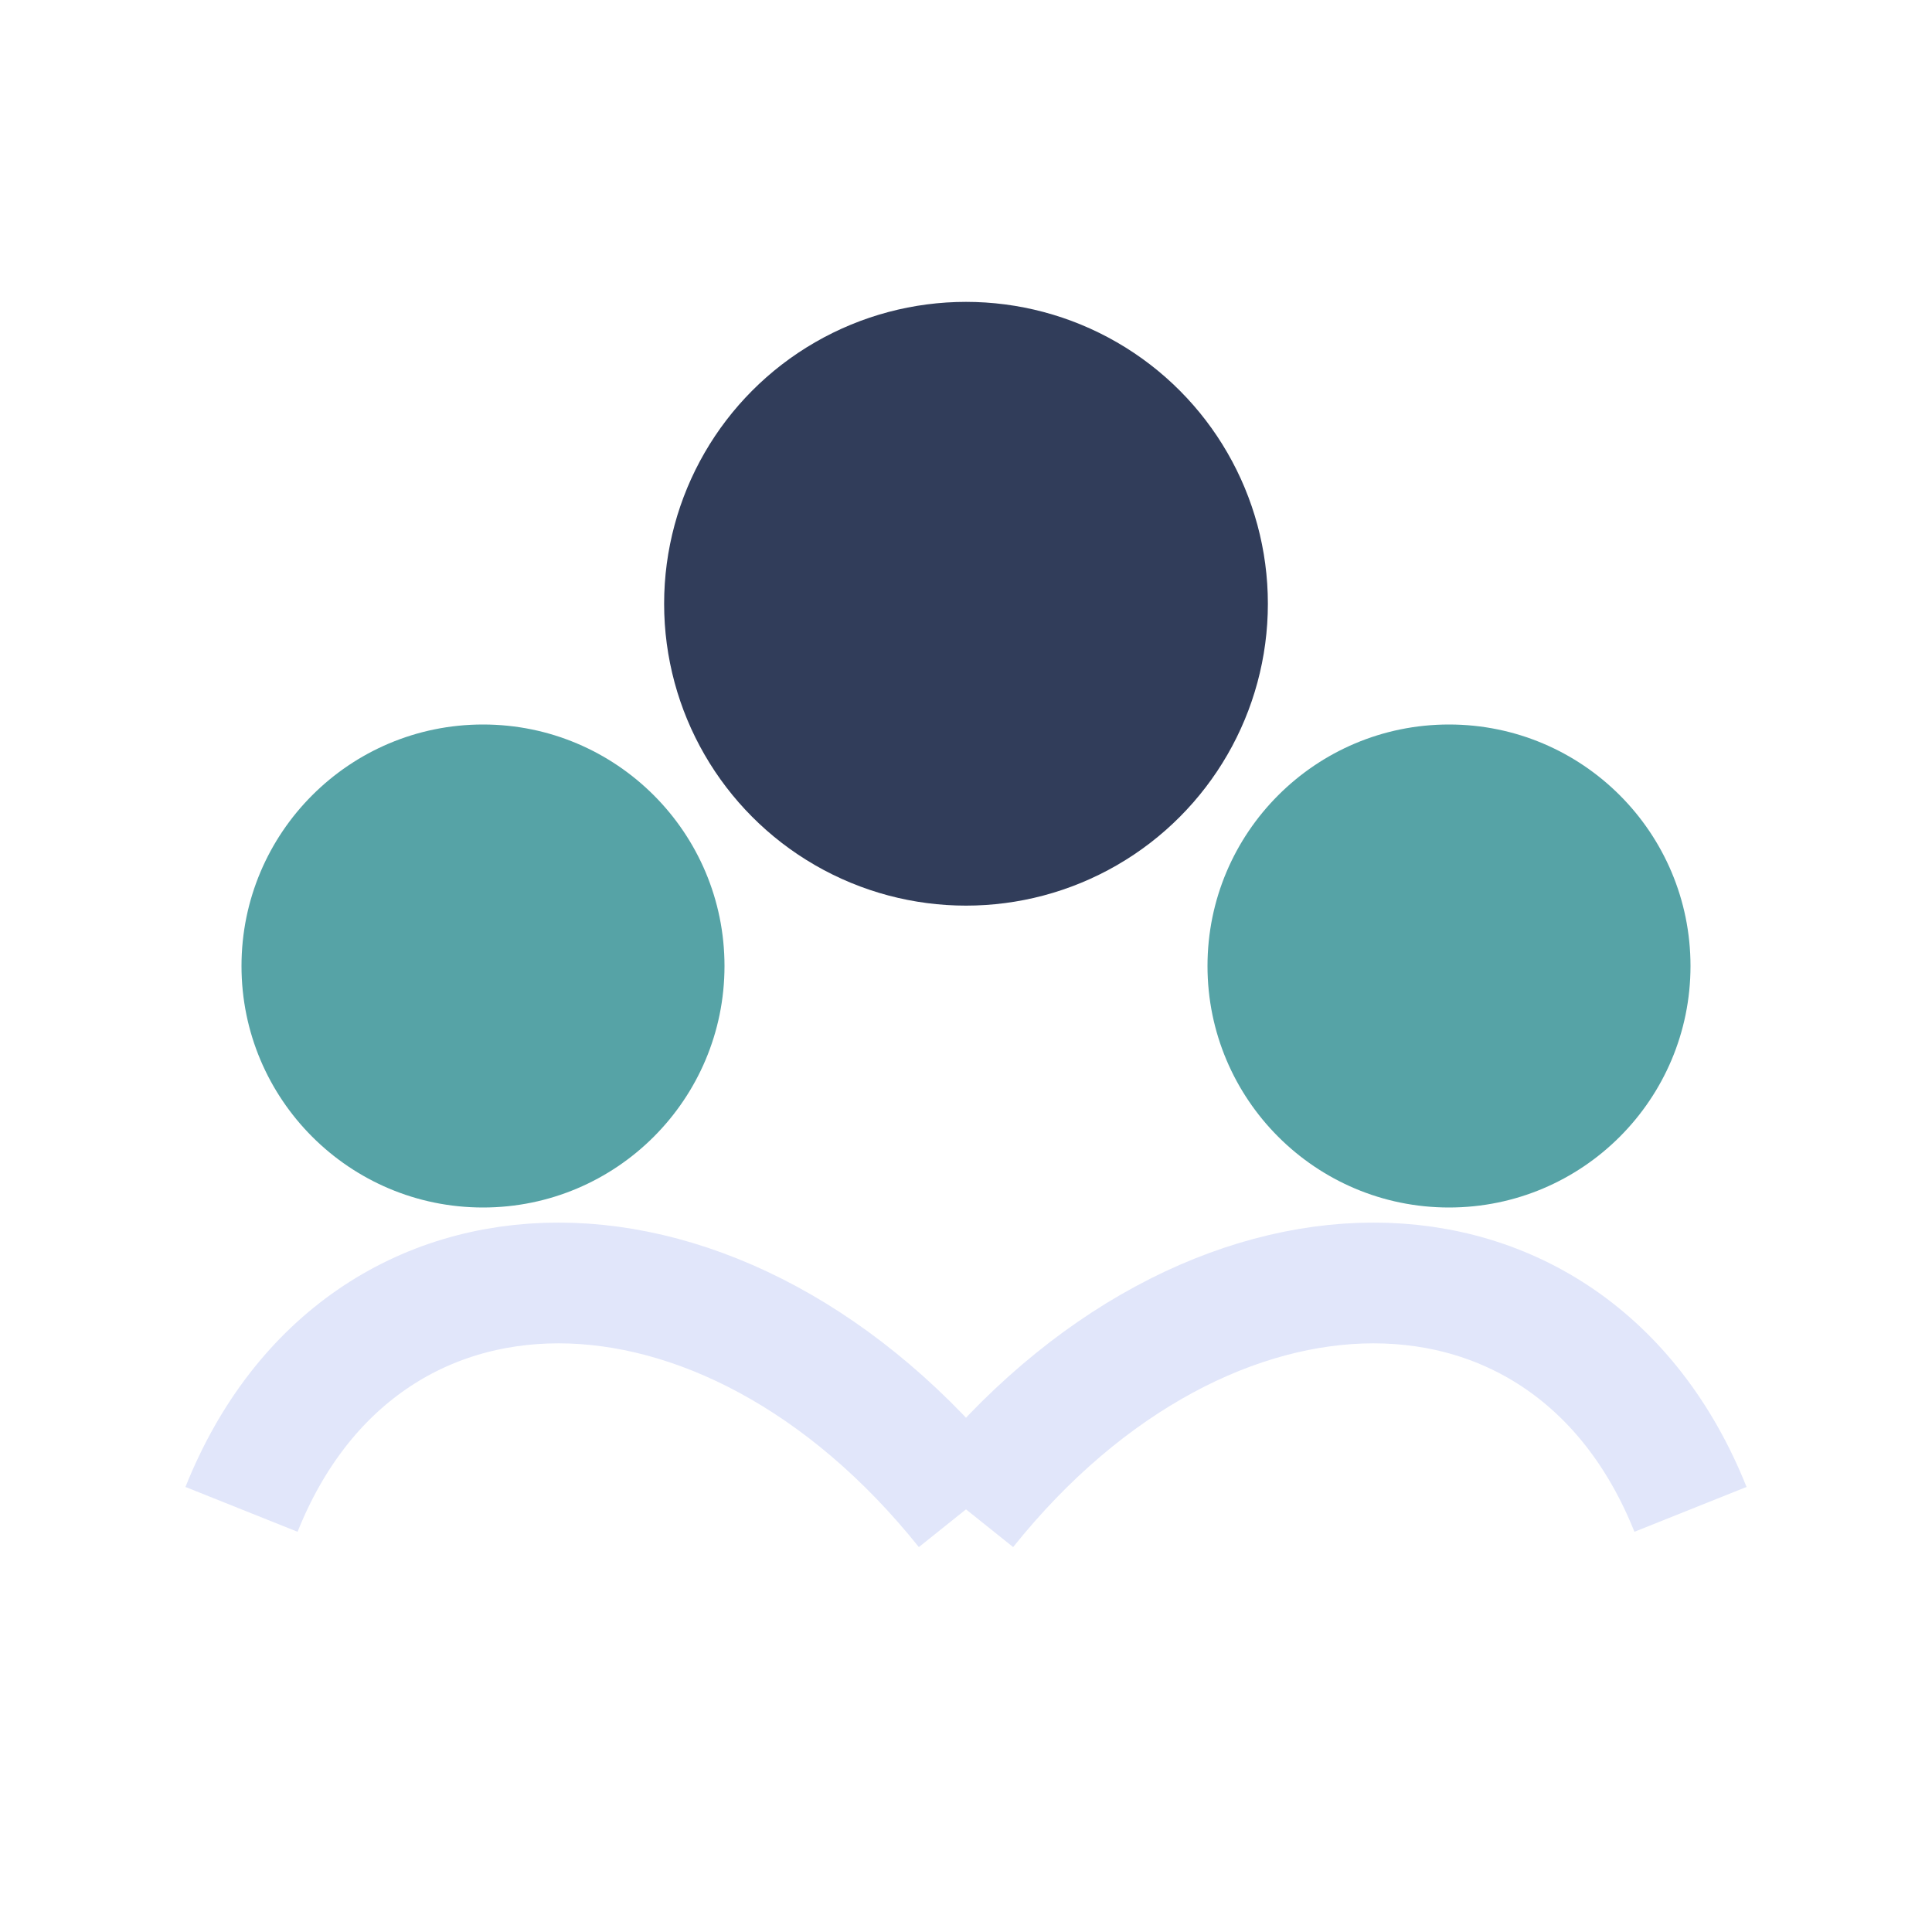
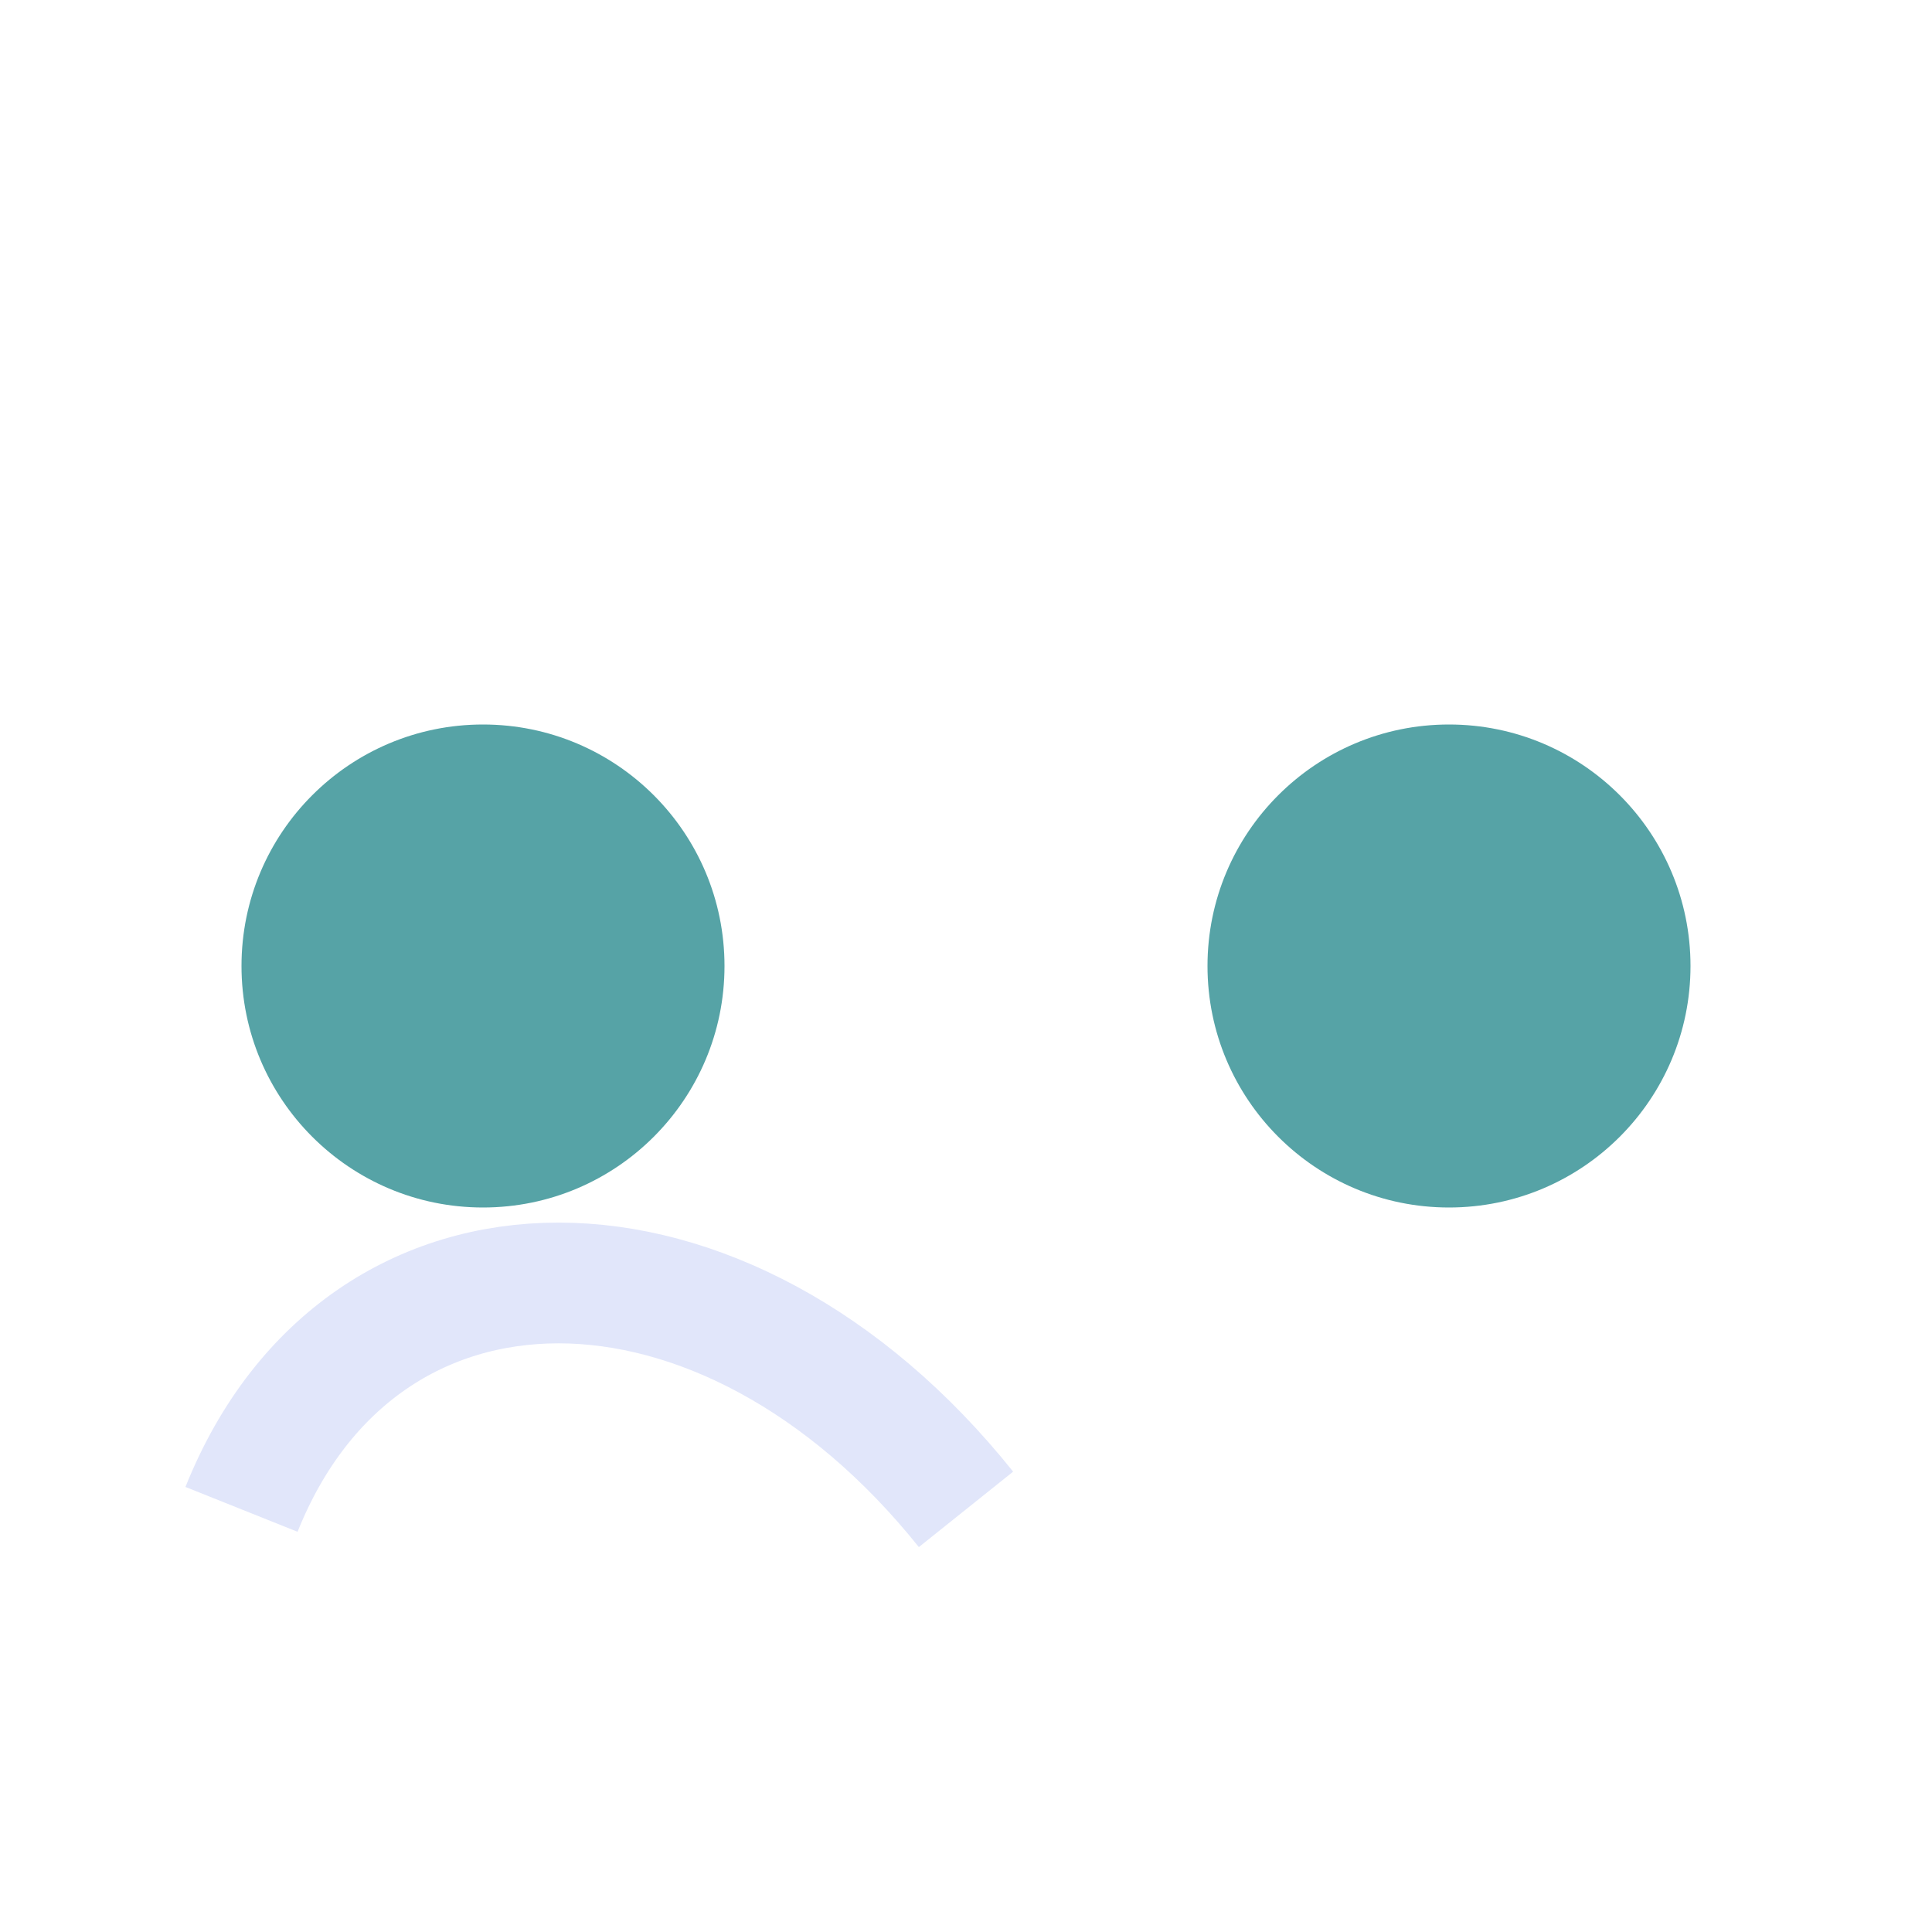
<svg xmlns="http://www.w3.org/2000/svg" width="32" height="32" viewBox="0 0 32 32">
  <circle cx="8" cy="16" r="4" fill="#56A3A6" />
  <circle cx="24" cy="16" r="4" fill="#56A3A6" />
-   <circle cx="16" cy="10" r="5" fill="#313D5A" />
-   <path d="M4 25c2-5 8-5 12 0M16 25c4-5 10-5 12 0" stroke="#E1E6FA" stroke-width="2" fill="none" />
+   <path d="M4 25c2-5 8-5 12 0M16 25" stroke="#E1E6FA" stroke-width="2" fill="none" />
</svg>